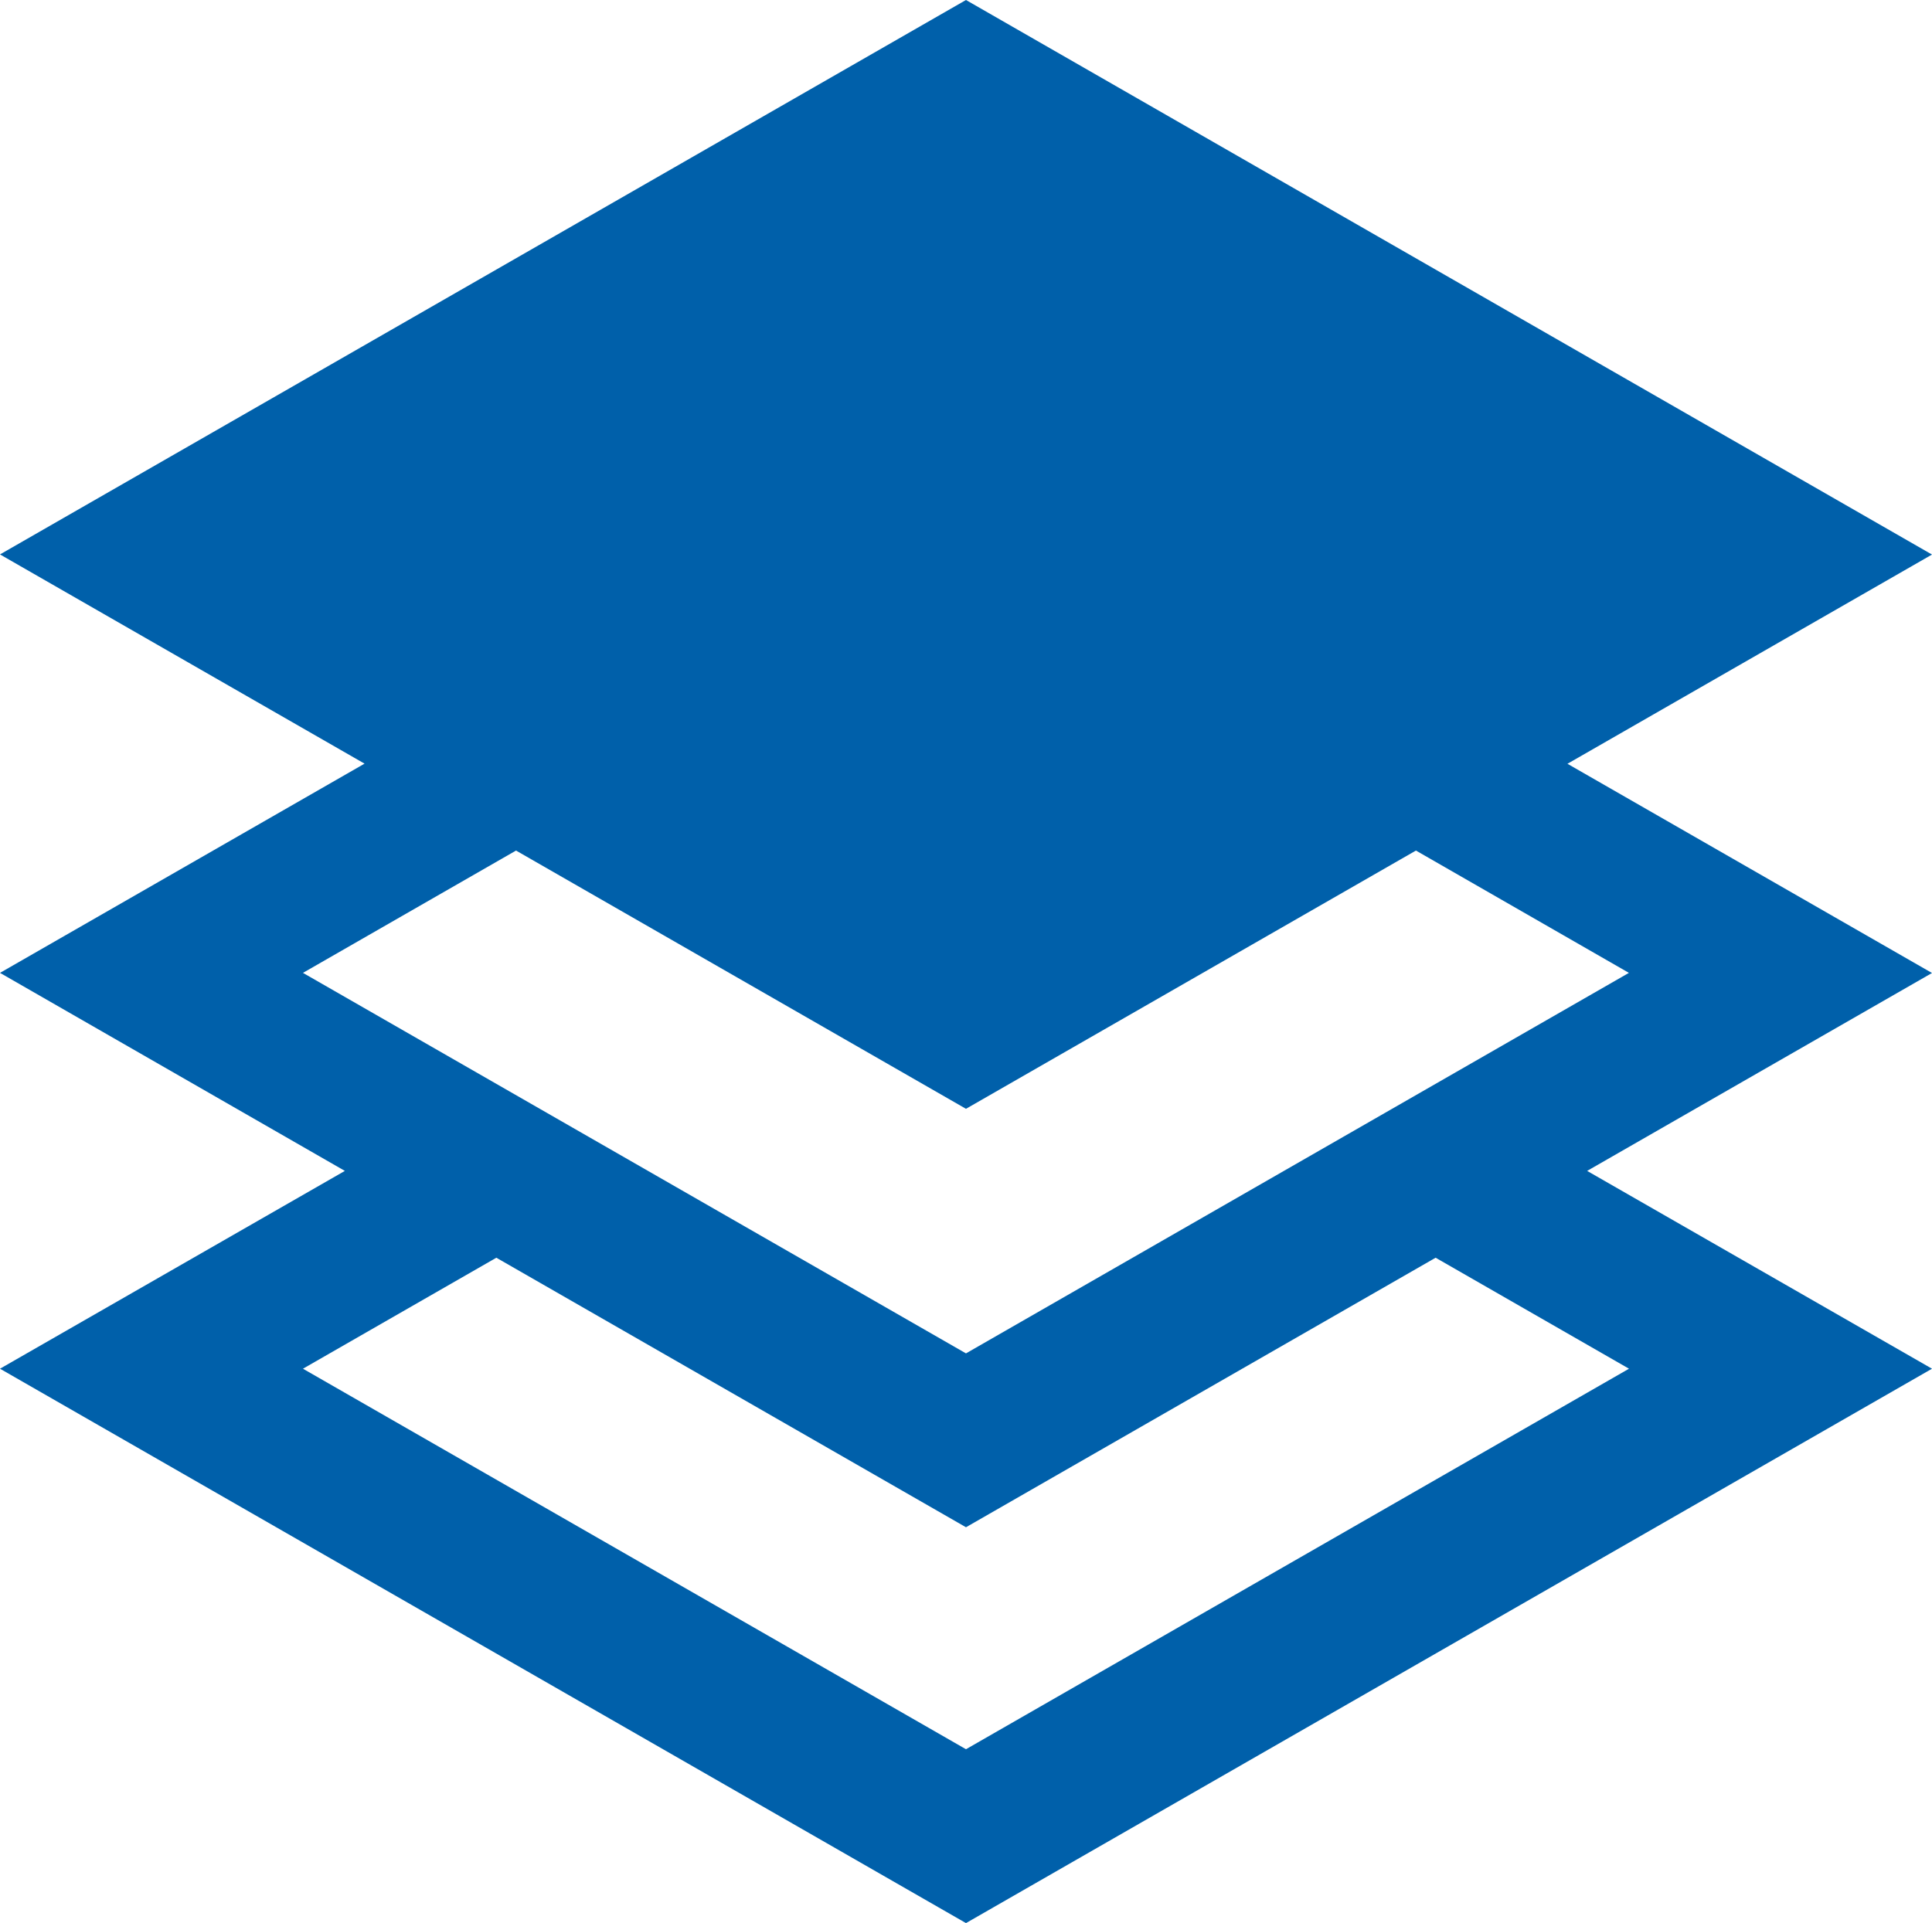
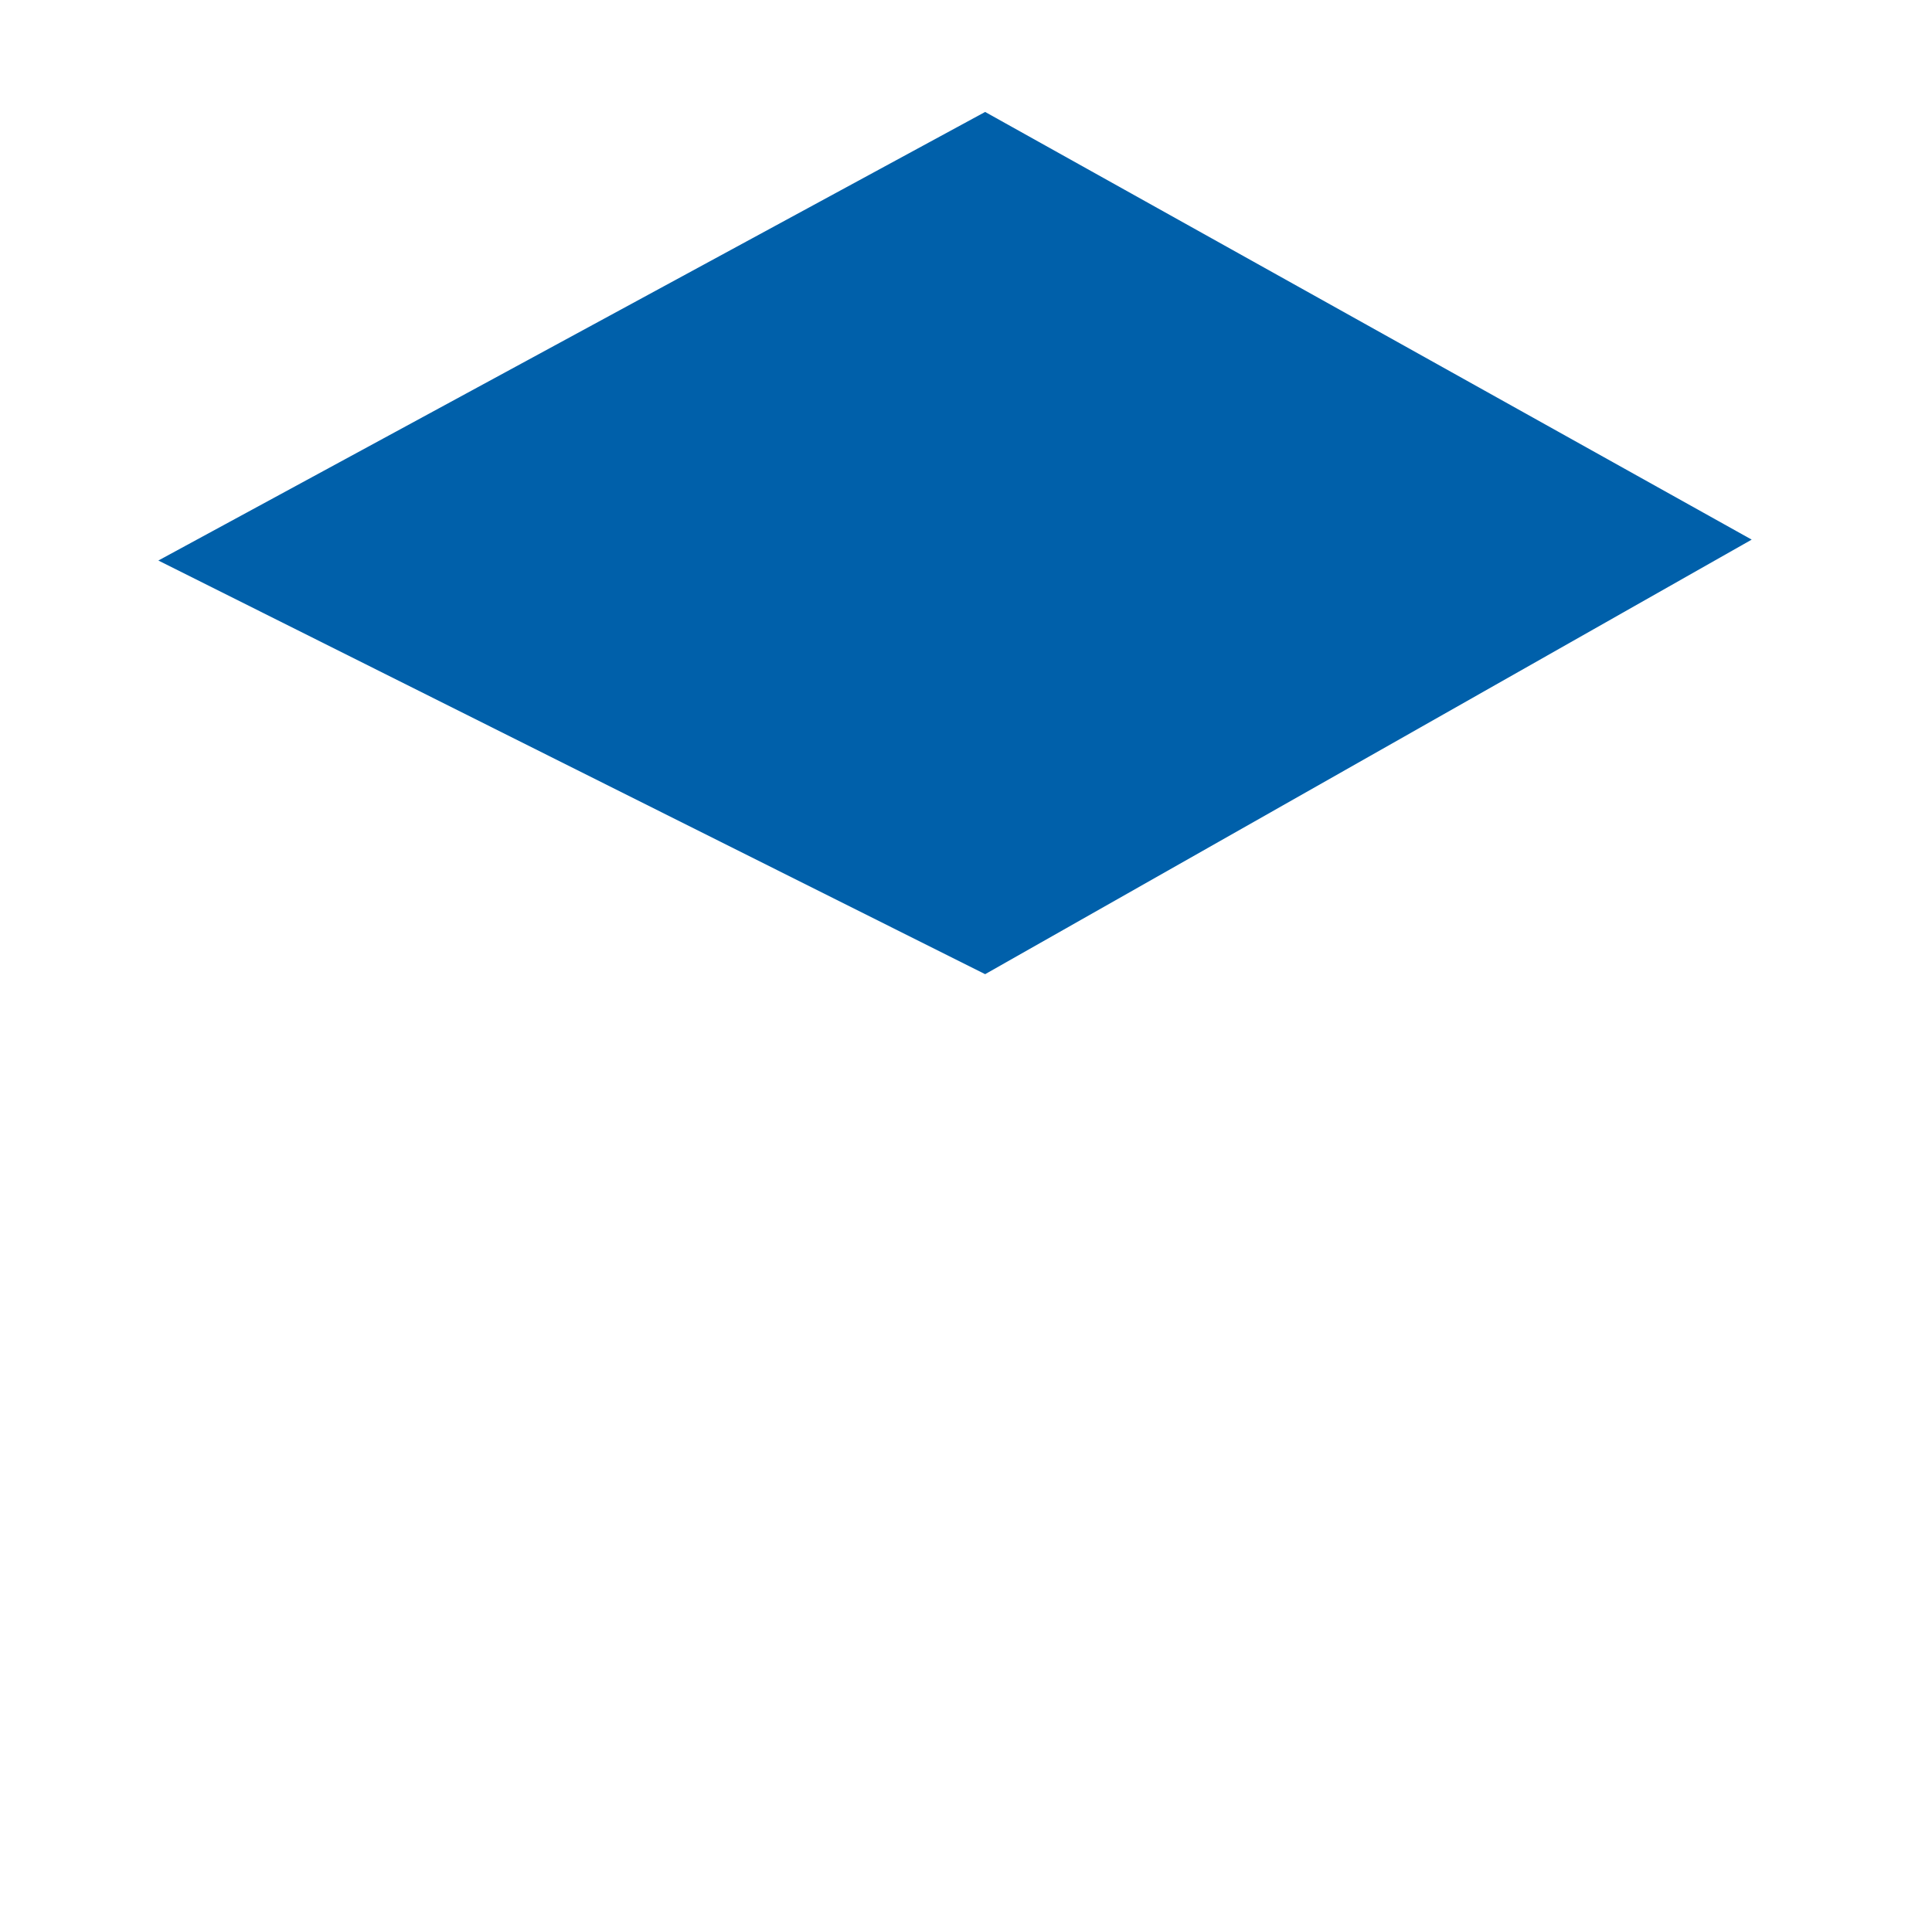
<svg xmlns="http://www.w3.org/2000/svg" width="44.359" height="44.167" viewBox="0 0 44.359 44.167">
  <g id="Group_2002" data-name="Group 2002" transform="translate(0.001)">
    <path id="Path_4729" data-name="Path 4729" d="M8.651-3.285l17.6,9.822-17.6,9.98-18.983-9.5Z" transform="translate(13.967 5.856)" fill="#0060aa" />
-     <path id="Online_ERP_Solution_for_SMEs___Composity-2" data-name="Online ERP Solution for SMEs _ Composity-2" d="M36.441,28l7.918-4.545-8.37-4.805,8.37-4.805L22.179,1.109,0,13.842l8.37,4.805L0,23.452,7.918,28,0,32.543,22.179,45.275,44.359,32.543ZM22.179,5.1,37.4,13.842,22.179,22.581,6.956,13.842ZM11.848,20.643l10.331,5.931L32.51,20.643,37.4,23.452,22.179,32.191,6.956,23.452Zm-4.892,11.9,4.44-2.549,10.783,6.19,10.783-6.19,4.44,2.549L22.179,41.282Z" transform="translate(-0.001 -1.109)" fill="#0060aa" />
  </g>
</svg>